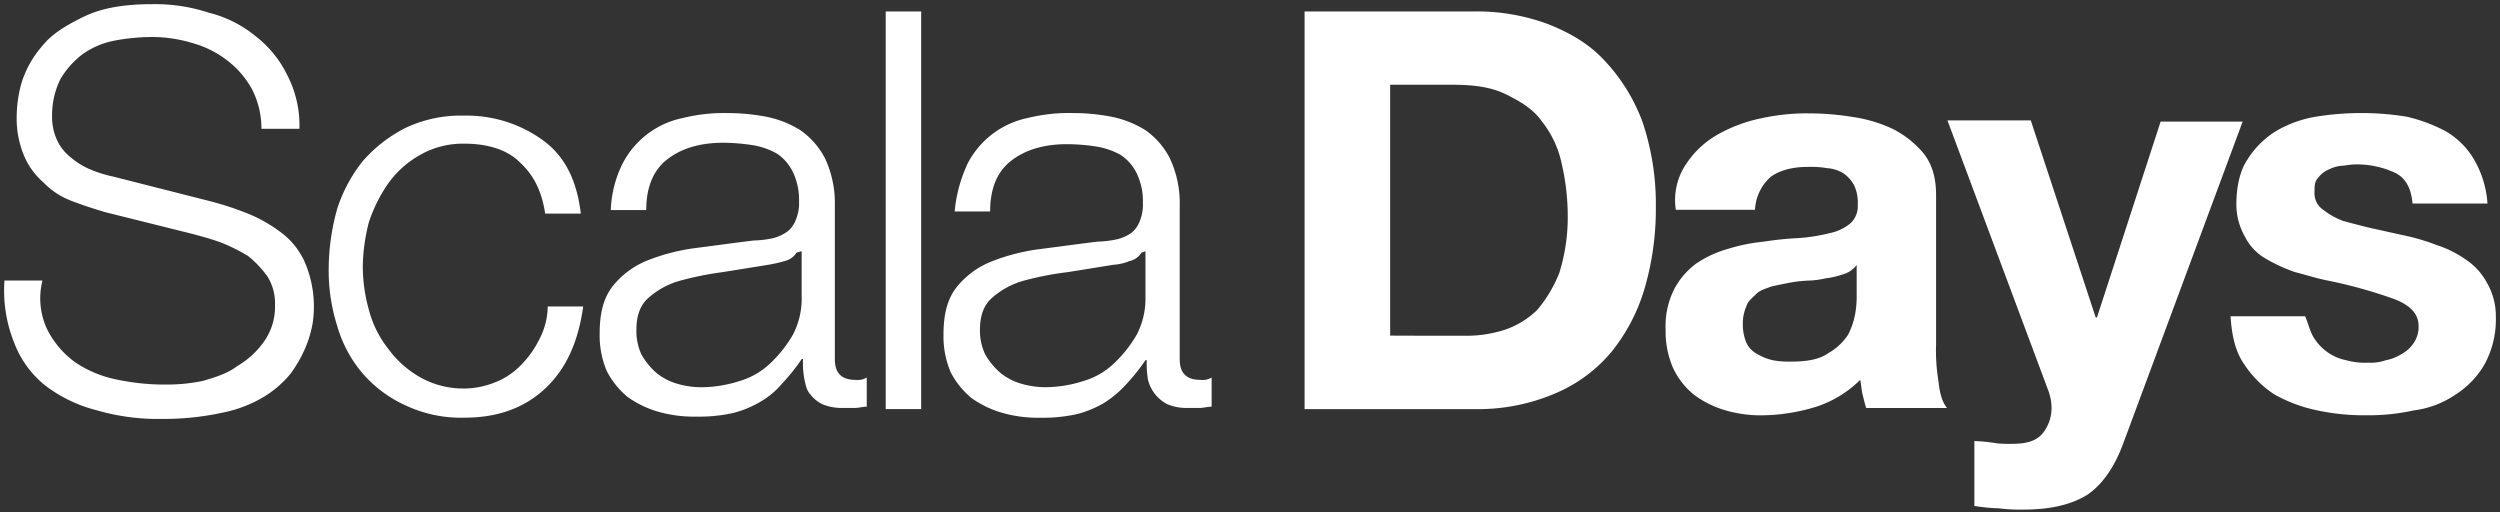
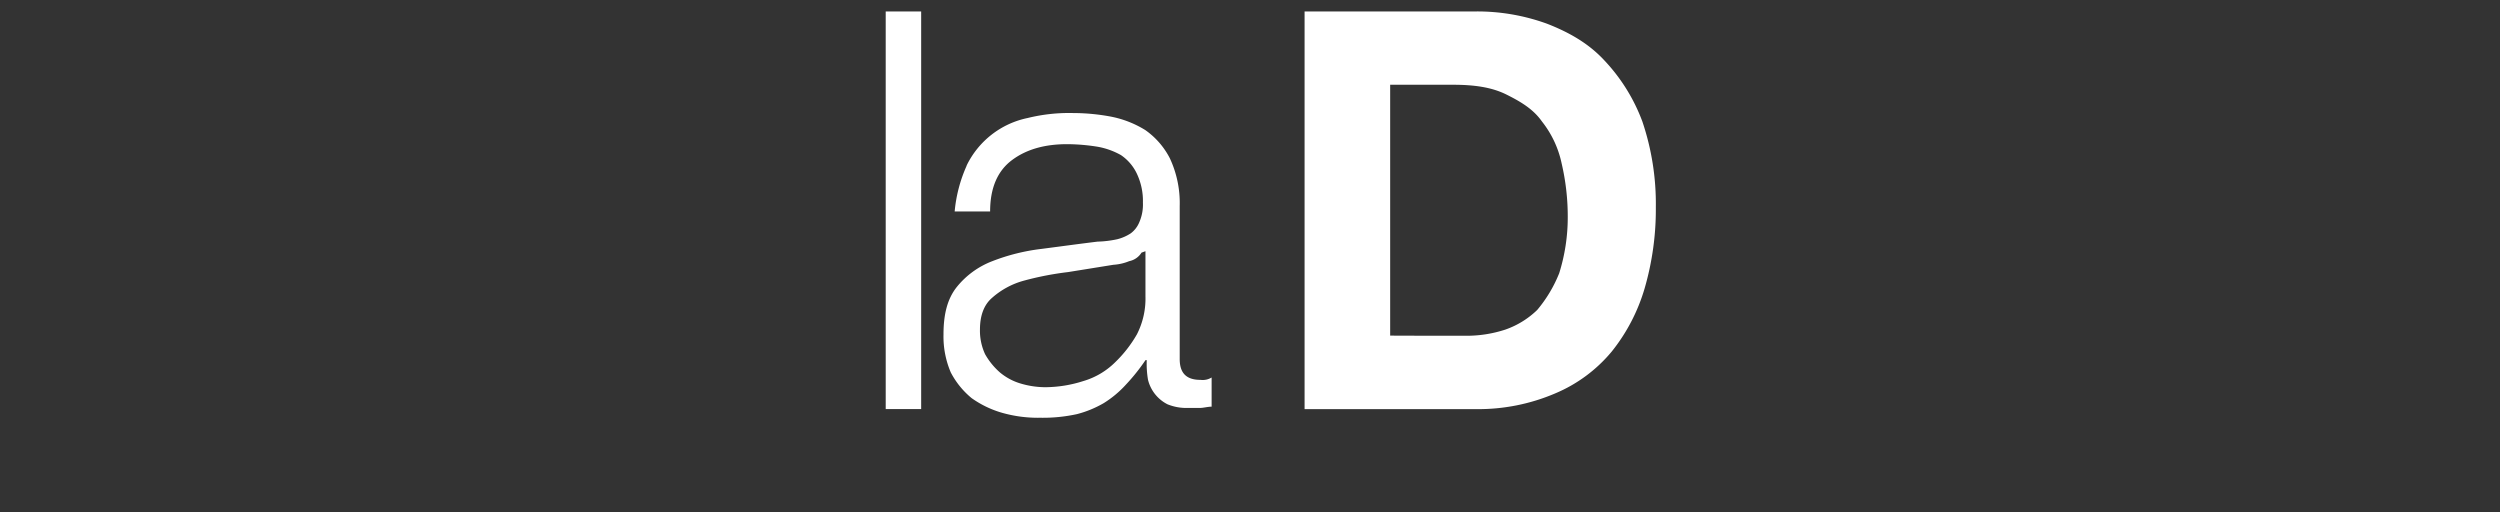
<svg xmlns="http://www.w3.org/2000/svg" id="Layer_1" data-name="Layer 1" viewBox="0 0 600 123">
  <rect x="0" y="0" width="600" height="123" fill="#333333" stroke="none" />
  <title>scala-days-logo</title>
  <g>
-     <path d="M11.35,79.1A21.83,21.83,0,0,0,18.12,87a27.62,27.62,0,0,0,10,4.11,55.37,55.37,0,0,0,12.35,1.18,42.13,42.13,0,0,0,8.21-.87c2.93-.87,5.89-1.75,8.21-3.53A20.47,20.47,0,0,0,63.34,82,14.37,14.37,0,0,0,66,73.21a12.18,12.18,0,0,0-1.75-6.76,24.28,24.28,0,0,0-4.71-5,42.87,42.87,0,0,0-6.46-3.23c-2.36-.87-4.71-1.48-6.76-2.05L25.18,50.9c-2.93-.87-5.59-1.75-7.94-2.66a18.16,18.16,0,0,1-6.76-4.41,17.38,17.38,0,0,1-4.71-6.46A23.37,23.37,0,0,1,4,28,30.81,30.81,0,0,1,5.2,19.78a24.78,24.78,0,0,1,5-8.82c2.36-2.93,5.89-5,10-7C24.58,1.87,29.86,1,36.63,1A41.29,41.29,0,0,1,50.12,3.05,28.43,28.43,0,0,1,61.29,8.64,26.46,26.46,0,0,1,68.93,18a26.25,26.25,0,0,1,2.93,12.92H62.74a20.43,20.43,0,0,0-2.36-9.69,22,22,0,0,0-5.89-6.76,24.13,24.13,0,0,0-8.21-4.11,33.64,33.64,0,0,0-9.69-1.48,49.51,49.51,0,0,0-9.12.87A19.66,19.66,0,0,0,19.83,13a20.83,20.83,0,0,0-5.28,5.89,19.48,19.48,0,0,0-2.05,8.82,13.37,13.37,0,0,0,1.18,5.89,11.12,11.12,0,0,0,3.23,4.11,17.84,17.84,0,0,0,4.71,2.93,30.14,30.14,0,0,0,5.59,1.75l23.19,5.89a72.64,72.64,0,0,1,9.69,3.23A35.11,35.11,0,0,1,68,56.22a17.85,17.85,0,0,1,5.28,7,27.08,27.08,0,0,1,1.75,14.4,27.79,27.79,0,0,1-1.75,5.89,32,32,0,0,1-3.53,6.16,25.05,25.05,0,0,1-6.46,5.59,31,31,0,0,1-10,3.8,66.07,66.07,0,0,1-14.4,1.48,52.27,52.27,0,0,1-15.58-2.05A34.18,34.18,0,0,1,11,92.63a24,24,0,0,1-7.57-10.3,33.66,33.66,0,0,1-2.36-15h9.12A17.46,17.46,0,0,0,11.35,79.1Z" fill="#ffffff" />
    <g style="isolation: isolate">
-       <path d="M124.69,38.89c-2.93-2.93-7.64-4.41-13.22-4.41a20.71,20.71,0,0,0-10.57,2.66,23.61,23.61,0,0,0-7.64,6.76,35.61,35.61,0,0,0-4.71,9.39,44,44,0,0,0-1.48,10.57,38.9,38.9,0,0,0,1.48,10.57,25.45,25.45,0,0,0,4.71,9.39,24.42,24.42,0,0,0,7.64,6.76,21.05,21.05,0,0,0,10.57,2.66,19.82,19.82,0,0,0,7.34-1.48A17.36,17.36,0,0,0,125,87.65a23.53,23.53,0,0,0,4.41-6.16,17.59,17.59,0,0,0,2.05-7.94h8.51c-1.18,8.51-4.11,15-9.12,19.69s-11.44,7-19.38,7a31.11,31.11,0,0,1-14.1-2.93A30,30,0,0,1,87.1,89.7a30.56,30.56,0,0,1-6.16-11.44,44,44,0,0,1-2.05-14.1,54.44,54.44,0,0,1,2.05-14.1A36.21,36.21,0,0,1,87.1,38.62a34.28,34.28,0,0,1,10.26-7.94,31.11,31.11,0,0,1,14.1-2.93,31.14,31.14,0,0,1,18.81,5.89c5.28,3.8,8.21,9.69,9.12,17.63h-8.55C130,45.65,127.92,41.82,124.69,38.89Zm24.48.87a21,21,0,0,1,14.71-11.44,41.39,41.39,0,0,1,10.87-1.18,49.51,49.51,0,0,1,9.12.87,24.51,24.51,0,0,1,8.21,3.23A18.68,18.68,0,0,1,198,38a25.36,25.36,0,0,1,2.36,11.44V86.17c0,3.53,1.75,5,5,5a4.11,4.11,0,0,0,2.66-.57v7c-.87,0-2.05.3-2.66.3h-2.93a11.91,11.91,0,0,1-5-.87,7.74,7.74,0,0,1-2.93-2.36c-.87-.87-1.18-2.36-1.48-3.8a22.94,22.94,0,0,1-.3-4.71h-.3a46.92,46.92,0,0,1-4.71,5.89,19.74,19.74,0,0,1-5.28,4.41,25.37,25.37,0,0,1-6.46,2.66,38,38,0,0,1-8.82.87A31.4,31.4,0,0,1,158,98.82a24,24,0,0,1-7.34-3.53,19.9,19.9,0,0,1-5-6.16A21.94,21.94,0,0,1,143.92,80c0-4.71.87-8.51,3.23-11.44a20.22,20.22,0,0,1,8.51-6.16,48,48,0,0,1,11.74-2.93c4.41-.57,8.82-1.18,13.49-1.75a25.07,25.07,0,0,0,4.71-.57,10.55,10.55,0,0,0,3.23-1.48A6.25,6.25,0,0,0,190.9,53a10.59,10.59,0,0,0,.87-4.71,15.28,15.28,0,0,0-1.48-7,11.09,11.09,0,0,0-3.8-4.41,17.63,17.63,0,0,0-5.89-2.05,47.56,47.56,0,0,0-7-.57c-5.28,0-9.69,1.18-13.22,3.8s-5.28,6.76-5.28,12.35h-8.51A27.29,27.29,0,0,1,149.17,39.77Zm42,20.86a4.55,4.55,0,0,1-2.93,2.05,31.37,31.37,0,0,1-3.8.87l-10.87,1.75a77.77,77.77,0,0,0-10.26,2.05,19.07,19.07,0,0,0-7.64,4.11c-2.05,1.75-2.93,4.41-2.93,7.64A13.37,13.37,0,0,0,153.91,85a16.71,16.71,0,0,0,3.53,4.41,13.86,13.86,0,0,0,5,2.66,20.8,20.8,0,0,0,5.89.87,30.44,30.44,0,0,0,9.12-1.48A18.06,18.06,0,0,0,185.07,87a30,30,0,0,0,5.28-6.76,18.84,18.84,0,0,0,2.05-9.12V60.29l-1.25.34Z" fill="#ffffff" />
-     </g>
+       </g>
    <path d="M221.08,2.75V98.18h-8.51V2.75Zm10.9,37a21,21,0,0,1,14.71-11.44,41.39,41.39,0,0,1,10.87-1.18,49.51,49.51,0,0,1,9.12.87,24.51,24.51,0,0,1,8.21,3.23A18.68,18.68,0,0,1,280.77,38a25.36,25.36,0,0,1,2.36,11.44V86.17c0,3.53,1.75,5,5,5a4.11,4.11,0,0,0,2.66-.57v7c-.87,0-2.05.3-2.66.3h-2.93a11.91,11.91,0,0,1-5-.87,9,9,0,0,1-4.68-5.89,23.11,23.11,0,0,1-.3-4.71h-.3a46.92,46.92,0,0,1-4.71,5.89,25,25,0,0,1-5.28,4.41,25.37,25.37,0,0,1-6.46,2.66,38,38,0,0,1-8.82.87,31.4,31.4,0,0,1-9.12-1.18,24,24,0,0,1-7.34-3.53,19.9,19.9,0,0,1-5-6.16,21.94,21.94,0,0,1-1.75-9.12c0-4.71.87-8.51,3.23-11.44a20.22,20.22,0,0,1,8.51-6.16,48,48,0,0,1,11.74-2.93c4.41-.57,8.82-1.18,13.49-1.75a25.07,25.07,0,0,0,4.71-.57A10.55,10.55,0,0,0,271.38,56a6.25,6.25,0,0,0,2.05-2.66,10.59,10.59,0,0,0,.87-4.71,15.28,15.28,0,0,0-1.48-7,11.09,11.09,0,0,0-3.8-4.41,17.63,17.63,0,0,0-5.89-2.05,47.56,47.56,0,0,0-7-.57c-5.28,0-9.69,1.18-13.22,3.8s-5.28,6.76-5.28,12.35h-8.51A34.37,34.37,0,0,1,232,39.77Zm42,20.86A4.55,4.55,0,0,1,271,62.68a11.89,11.89,0,0,1-3.8.87l-10.87,1.75a73.66,73.66,0,0,0-10.57,2.05,19.07,19.07,0,0,0-7.64,4.11c-2.05,1.75-2.93,4.41-2.93,7.64A13.37,13.37,0,0,0,236.42,85,16.71,16.71,0,0,0,240,89.4a13.86,13.86,0,0,0,5,2.66,20.8,20.8,0,0,0,5.89.87,30.44,30.44,0,0,0,9.12-1.48A18.06,18.06,0,0,0,267.58,87a30,30,0,0,0,5.28-6.76,18.84,18.84,0,0,0,2.05-9.12V60.29l-.94.34Z" fill="#ffffff" />
    <g style="isolation: isolate">
      <path d="M353.92,2.75a49,49,0,0,1,17.33,2.93c5.28,2.05,10,4.71,13.8,8.82a43.37,43.37,0,0,1,9.12,14.67,61.75,61.75,0,0,1,3.23,20.56,68,68,0,0,1-2.66,19.38,44,44,0,0,1-7.94,15.28,35.43,35.43,0,0,1-13.49,10,46.88,46.88,0,0,1-19.08,3.8H313.1V2.75Zm-1.45,77.83a29.9,29.9,0,0,0,8.82-1.48,20.85,20.85,0,0,0,7.64-4.71,32.24,32.24,0,0,0,5.28-8.82,44.81,44.81,0,0,0,2.05-13.49,56.12,56.12,0,0,0-1.48-12.92,24.28,24.28,0,0,0-4.71-10c-2.05-2.93-5-4.71-8.51-6.46s-7.64-2.36-12.92-2.36h-15v60.2C334,80.58,352.47,80.58,352.47,80.58Z" fill="#ffffff" />
-       <path d="M404.79,39.19a21.91,21.91,0,0,1,7.64-7,35.68,35.68,0,0,1,10.26-3.8,50.83,50.83,0,0,1,11.44-1.18,65.83,65.83,0,0,1,10.57.87A33.91,33.91,0,0,1,454.39,31a23.71,23.71,0,0,1,7.34,5.89c2.05,2.66,2.93,5.89,2.93,10V82.64a44.32,44.32,0,0,0,.57,8.82c.3,2.93.87,5,2.05,6.46H447.89c-.3-.87-.57-2.05-.87-3.23s-.3-2.36-.57-3.53a26.59,26.59,0,0,1-10.57,6.46,45.21,45.21,0,0,1-12.62,2.05,30.09,30.09,0,0,1-9.12-1.18,23.57,23.57,0,0,1-7.64-3.8,18,18,0,0,1-5-6.46,21.94,21.94,0,0,1-1.75-9.12,19.65,19.65,0,0,1,2.05-9.69,18.13,18.13,0,0,1,5.28-6.16,25.86,25.86,0,0,1,7.64-3.53A42.55,42.55,0,0,1,423.26,58a81.1,81.1,0,0,1,8.51-.87,41.84,41.84,0,0,0,7.34-1.18,11.09,11.09,0,0,0,5-2.36,5.54,5.54,0,0,0,1.75-4.41,9.82,9.82,0,0,0-.87-4.71,8.11,8.11,0,0,0-2.66-2.93,8.55,8.55,0,0,0-3.8-1.18,23.11,23.11,0,0,0-4.71-.3c-3.8,0-6.76.87-8.82,2.36a11.26,11.26,0,0,0-3.8,7.94h-19A15.42,15.42,0,0,1,404.79,39.19Zm37.28,26.72a17.69,17.69,0,0,1-3.8.87,22,22,0,0,1-4.41.57,32.49,32.49,0,0,0-4.71.57c-1.48.3-2.93.57-4.11.87-1.48.57-2.66.87-3.53,1.75s-2.05,1.75-2.36,2.93a10.08,10.08,0,0,0-.87,4.41,11.08,11.08,0,0,0,.87,4.41A5.81,5.81,0,0,0,421.81,85a12.12,12.12,0,0,0,3.8,1.48,21.43,21.43,0,0,0,4.41.3c3.8,0,6.76-.57,8.82-2.05a13.84,13.84,0,0,0,4.71-4.41A18.05,18.05,0,0,0,445.3,75a24.55,24.55,0,0,0,.3-4.41v-7A6.24,6.24,0,0,1,442.07,65.91Zm58.84,52.86c-3.8,2.36-8.82,3.53-15.28,3.53a38.59,38.59,0,0,1-5.89-.3,44.13,44.13,0,0,1-5.89-.57V105.85a44.31,44.31,0,0,1,5.59.57,34.36,34.36,0,0,0,5.59,0c2.66-.3,4.41-1.18,5.59-2.93a9.63,9.63,0,0,0,1.75-5.59,12.1,12.1,0,0,0-.87-4.41L467.39,28.9h20l15.58,47.28h.3l15.28-47h19.69l-28.77,77.53C507.37,112.32,504.41,116.42,500.91,118.78Z" fill="#ffffff" />
-       <path d="M555.22,80.89a12.19,12.19,0,0,0,3.23,3.53,11.6,11.6,0,0,0,4.71,2.05,16.66,16.66,0,0,0,5.28.57,10.87,10.87,0,0,0,4.11-.57,11.08,11.08,0,0,0,3.8-1.48,8.11,8.11,0,0,0,2.93-2.66,6.82,6.82,0,0,0,1.18-4.11c0-2.93-2.05-5-5.89-6.46a113.25,113.25,0,0,0-15.85-4.41c-2.93-.57-5.59-1.48-7.94-2.05a37.85,37.85,0,0,1-7-3.23,12.43,12.43,0,0,1-5-5.28,15.5,15.5,0,0,1-2.05-7.64c0-4.41.87-8.21,2.66-10.87a21.28,21.28,0,0,1,6.76-6.76A27.89,27.89,0,0,1,555.83,28a69.61,69.61,0,0,1,10.87-.87,67.07,67.07,0,0,1,10.87.87A37.9,37.9,0,0,1,587,31.52a18.62,18.62,0,0,1,6.76,6.76,23.82,23.82,0,0,1,3.23,10.57H579c-.3-3.8-1.75-6.16-4.11-7.34a21.62,21.62,0,0,0-8.82-2.05,16.52,16.52,0,0,0-3.53.3,8.05,8.05,0,0,0-3.53.87,6.2,6.2,0,0,0-2.66,2.05c-.87.87-.87,2.05-.87,3.53a4.74,4.74,0,0,0,2.05,4.11A18.37,18.37,0,0,0,562.29,53c2.05.57,4.41,1.18,6.76,1.75,2.66.57,5.28,1.18,7.94,1.75a50.48,50.48,0,0,1,7.94,2.36,25.53,25.53,0,0,1,7,3.53,15.34,15.34,0,0,1,5,5.59A15.81,15.81,0,0,1,599,75.91a22.49,22.49,0,0,1-2.66,11.44,21,21,0,0,1-7,7.34,22.64,22.64,0,0,1-10,3.8,50.83,50.83,0,0,1-11.44,1.18,53.5,53.5,0,0,1-11.74-1.18,35.68,35.68,0,0,1-10.26-3.8,25,25,0,0,1-7.34-7.34c-2.05-2.93-2.93-6.76-3.23-11.44h17.9C554,77.66,554.35,79.41,555.22,80.89Z" fill="#ffffff" />
    </g>
  </g>
</svg>